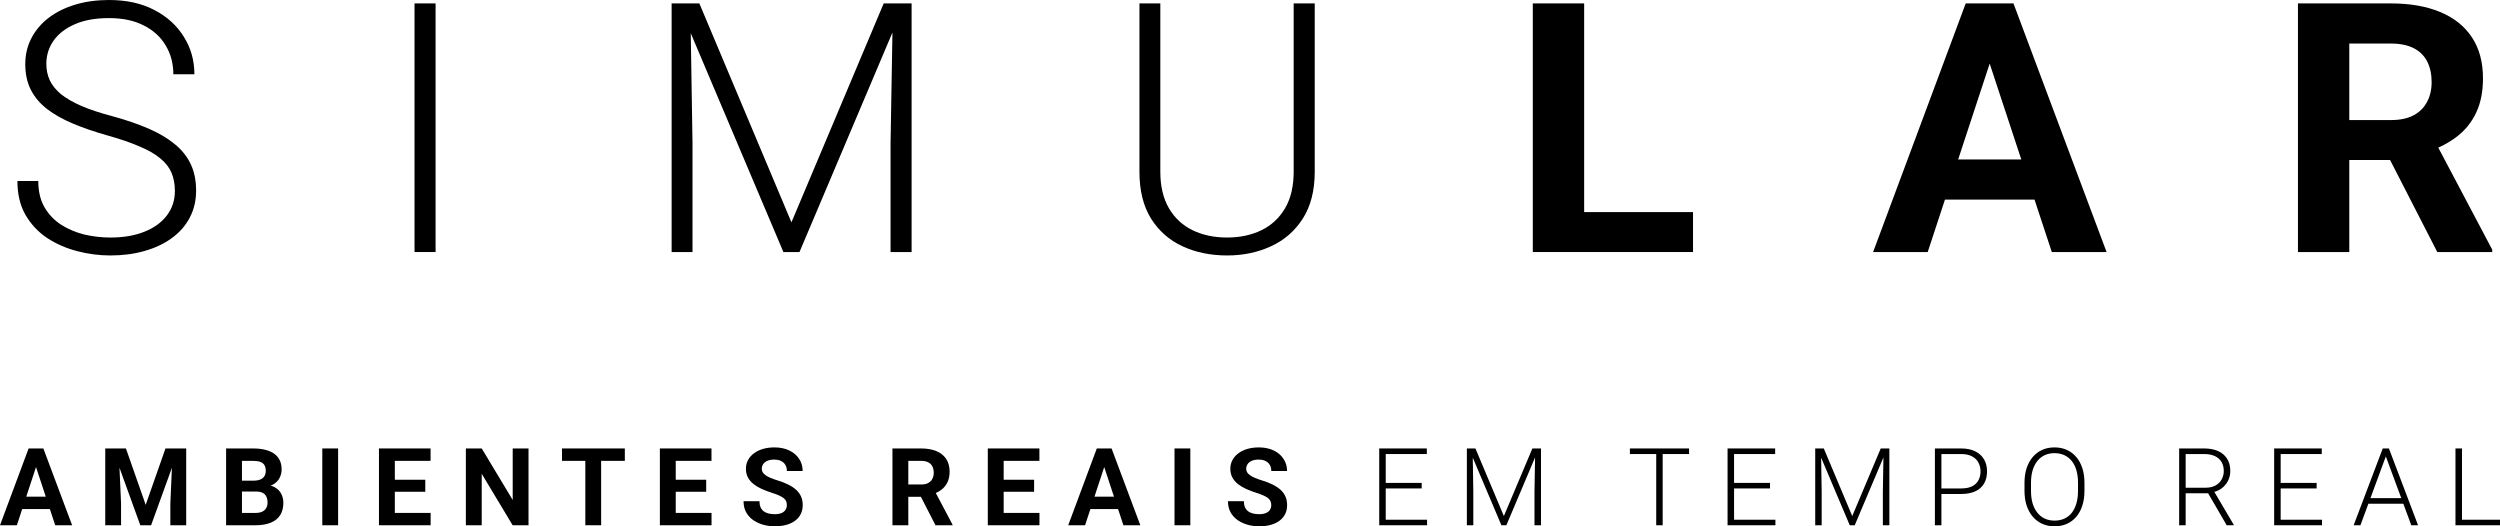
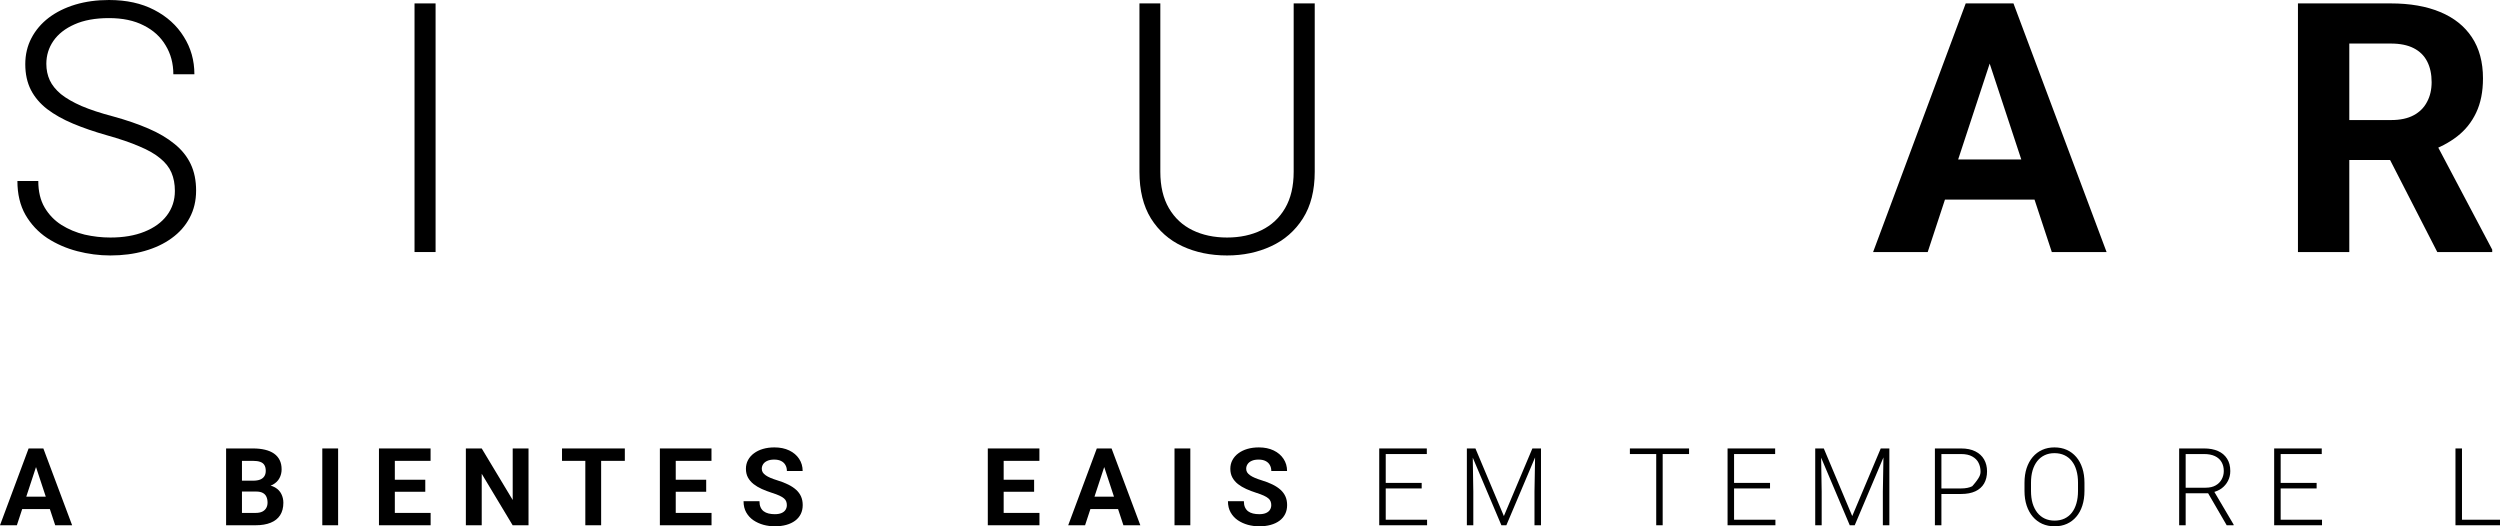
<svg xmlns="http://www.w3.org/2000/svg" width="380" height="80" viewBox="0 0 380 80" fill="none">
  <path d="M349.288 0.519H363.416C366.312 0.519 368.802 0.952 370.883 1.817C372.982 2.682 374.595 3.962 375.722 5.658C376.85 7.354 377.413 9.439 377.413 11.914C377.413 13.938 377.067 15.677 376.373 17.131C375.696 18.567 374.734 19.769 373.485 20.738C372.253 21.69 370.805 22.451 369.14 23.023L366.668 24.32H354.388L354.336 18.247H363.468C364.838 18.247 365.974 18.005 366.876 17.52C367.778 17.035 368.455 16.361 368.906 15.495C369.374 14.63 369.608 13.627 369.608 12.485C369.608 11.273 369.383 10.226 368.932 9.344C368.481 8.461 367.796 7.787 366.876 7.319C365.957 6.852 364.803 6.619 363.416 6.619H357.093V38.31H349.288V0.519ZM370.467 38.31L361.829 21.465L370.076 21.413L378.818 37.947V38.31H370.467Z" fill="black" />
  <path d="M303.315 6.982L293.012 38.31H284.712L298.788 0.519H304.069L303.315 6.982ZM311.875 38.31L301.546 6.982L300.713 0.519H306.047L320.2 38.31H311.875ZM311.406 24.242V30.342H291.399V24.242H311.406Z" fill="black" />
-   <path d="M257.339 32.237V38.31H238.268V32.237H257.339ZM240.792 0.519V38.31H232.986V0.519H240.792Z" fill="black" />
  <path d="M196.638 0.519H199.839V26.111C199.839 28.949 199.24 31.311 198.043 33.197C196.847 35.083 195.233 36.493 193.204 37.428C191.192 38.362 188.963 38.83 186.517 38.83C184.002 38.83 181.739 38.362 179.727 37.428C177.715 36.493 176.119 35.083 174.939 33.197C173.777 31.311 173.196 28.949 173.196 26.111V0.519H176.37V26.111C176.37 28.309 176.804 30.152 177.671 31.64C178.539 33.128 179.735 34.244 181.262 34.988C182.788 35.732 184.54 36.104 186.517 36.104C188.477 36.104 190.221 35.732 191.747 34.988C193.273 34.244 194.47 33.128 195.338 31.64C196.205 30.152 196.638 28.309 196.638 26.111V0.519Z" fill="black" />
-   <path d="M103.076 0.519H106.302L120.299 33.794L134.323 0.519H137.523L121.522 38.31H119.077L103.076 0.519ZM102.087 0.519H104.923L105.261 21.803V38.31H102.087V0.519ZM135.728 0.519H138.564V38.31H135.364V21.803L135.728 0.519Z" fill="black" />
  <path d="M66.208 0.519V38.31H63.008V0.519H66.208Z" fill="black" />
  <path d="M26.582 29.018C26.582 27.98 26.409 27.054 26.062 26.241C25.715 25.428 25.142 24.701 24.345 24.061C23.564 23.403 22.506 22.798 21.17 22.244C19.852 21.673 18.204 21.11 16.227 20.557C14.336 20.02 12.628 19.432 11.101 18.792C9.575 18.152 8.265 17.416 7.173 16.586C6.097 15.755 5.273 14.786 4.701 13.679C4.129 12.554 3.842 11.247 3.842 9.759C3.842 8.306 4.155 6.982 4.779 5.788C5.403 4.594 6.279 3.565 7.407 2.699C8.552 1.834 9.896 1.168 11.44 0.701C13.001 0.234 14.709 0 16.565 0C19.219 0 21.509 0.502 23.434 1.505C25.377 2.509 26.877 3.867 27.935 5.58C29.01 7.276 29.548 9.18 29.548 11.291H26.348C26.348 9.647 25.958 8.185 25.177 6.904C24.414 5.606 23.304 4.594 21.847 3.867C20.407 3.123 18.646 2.751 16.565 2.751C14.484 2.751 12.732 3.071 11.309 3.712C9.905 4.335 8.838 5.174 8.109 6.229C7.398 7.268 7.043 8.427 7.043 9.707C7.043 10.607 7.216 11.438 7.563 12.199C7.91 12.943 8.474 13.644 9.254 14.302C10.052 14.942 11.101 15.547 12.402 16.118C13.703 16.672 15.308 17.2 17.215 17.702C19.228 18.255 21.014 18.87 22.575 19.545C24.136 20.219 25.455 20.998 26.53 21.881C27.605 22.746 28.421 23.758 28.976 24.917C29.531 26.077 29.808 27.426 29.808 28.966C29.808 30.506 29.479 31.891 28.82 33.119C28.178 34.331 27.267 35.36 26.088 36.208C24.925 37.056 23.547 37.705 21.951 38.155C20.372 38.605 18.646 38.83 16.773 38.83C15.091 38.83 13.417 38.613 11.752 38.181C10.087 37.748 8.56 37.082 7.173 36.182C5.802 35.265 4.701 34.088 3.868 32.652C3.053 31.216 2.646 29.503 2.646 27.513H5.82C5.82 29.105 6.141 30.446 6.782 31.536C7.424 32.626 8.274 33.509 9.332 34.184C10.408 34.858 11.587 35.352 12.871 35.663C14.171 35.957 15.472 36.104 16.773 36.104C18.768 36.104 20.494 35.81 21.951 35.222C23.425 34.633 24.561 33.812 25.359 32.756C26.174 31.683 26.582 30.437 26.582 29.018Z" fill="black" />
  <path d="M380 78.998V79.839H373.932V78.998H380ZM374.221 68.165V79.839H373.232V68.165H374.221Z" fill="black" />
-   <path d="M362.835 68.863L358.785 79.839H357.756L362.176 68.165H362.892L362.835 68.863ZM366.516 79.839L362.458 68.863L362.401 68.165H363.117L367.545 79.839H366.516ZM365.793 75.718V76.568H359.58V75.718H365.793Z" fill="black" />
  <path d="M352.946 78.998V79.839H346.364V78.998H352.946ZM346.661 68.165V79.839H345.673V68.165H346.661ZM352.127 73.401V74.243H346.364V73.401H352.127ZM352.906 68.165V69.015H346.364V68.165H352.906Z" fill="black" />
  <path d="M331.232 68.165H335.034C335.843 68.165 336.545 68.296 337.14 68.558C337.734 68.82 338.193 69.208 338.514 69.721C338.841 70.229 339.004 70.854 339.004 71.597C339.004 72.148 338.886 72.647 338.651 73.096C338.42 73.545 338.101 73.922 337.694 74.227C337.287 74.526 336.816 74.732 336.28 74.844L335.934 74.973H331.875L331.859 74.131H335.259C335.87 74.131 336.379 74.013 336.786 73.778C337.193 73.543 337.499 73.233 337.702 72.848C337.911 72.458 338.016 72.041 338.016 71.597C338.016 71.068 337.901 70.611 337.67 70.226C337.445 69.836 337.11 69.537 336.666 69.328C336.221 69.12 335.677 69.015 335.034 69.015H332.221V79.839H331.232V68.165ZM338.458 79.839L335.428 74.62L336.489 74.612L339.511 79.735V79.839H338.458Z" fill="black" />
  <path d="M316.838 73.377V74.628C316.838 75.445 316.731 76.186 316.516 76.849C316.307 77.506 316.002 78.07 315.6 78.54C315.204 79.011 314.727 79.371 314.169 79.623C313.612 79.874 312.985 80 312.289 80C311.608 80 310.987 79.874 310.424 79.623C309.867 79.371 309.387 79.011 308.985 78.54C308.584 78.07 308.273 77.506 308.053 76.849C307.833 76.186 307.724 75.445 307.724 74.628V73.377C307.724 72.559 307.831 71.821 308.045 71.164C308.265 70.501 308.576 69.934 308.977 69.464C309.379 68.994 309.859 68.633 310.416 68.382C310.973 68.13 311.592 68.005 312.273 68.005C312.969 68.005 313.596 68.13 314.153 68.382C314.711 68.633 315.19 68.994 315.592 69.464C315.994 69.934 316.302 70.501 316.516 71.164C316.731 71.821 316.838 72.559 316.838 73.377ZM315.857 74.628V73.361C315.857 72.671 315.777 72.051 315.616 71.501C315.461 70.95 315.228 70.48 314.917 70.09C314.611 69.699 314.236 69.4 313.792 69.192C313.347 68.983 312.841 68.879 312.273 68.879C311.721 68.879 311.225 68.983 310.786 69.192C310.346 69.4 309.971 69.699 309.661 70.09C309.355 70.48 309.119 70.95 308.953 71.501C308.793 72.051 308.712 72.671 308.712 73.361V74.628C308.712 75.323 308.793 75.948 308.953 76.504C309.119 77.054 309.358 77.527 309.669 77.923C309.979 78.313 310.354 78.612 310.794 78.821C311.239 79.029 311.737 79.134 312.289 79.134C312.862 79.134 313.368 79.029 313.808 78.821C314.247 78.612 314.619 78.313 314.925 77.923C315.23 77.527 315.461 77.054 315.616 76.504C315.777 75.948 315.857 75.323 315.857 74.628Z" fill="black" />
-   <path d="M298.084 75.085H294.748V74.243H298.084C298.78 74.243 299.346 74.131 299.78 73.906C300.219 73.676 300.538 73.366 300.736 72.976C300.94 72.586 301.041 72.148 301.041 71.661C301.041 71.186 300.94 70.747 300.736 70.346C300.538 69.945 300.219 69.625 299.78 69.384C299.346 69.138 298.78 69.015 298.084 69.015H295.094V79.839H294.105V68.165H298.084C298.941 68.165 299.662 68.312 300.246 68.606C300.835 68.9 301.28 69.309 301.58 69.833C301.88 70.357 302.03 70.961 302.03 71.645C302.03 72.361 301.88 72.979 301.58 73.497C301.28 74.01 300.838 74.403 300.254 74.676C299.67 74.948 298.946 75.085 298.084 75.085Z" fill="black" />
+   <path d="M298.084 75.085H294.748V74.243H298.084C298.78 74.243 299.346 74.131 299.78 73.906C300.94 72.586 301.041 72.148 301.041 71.661C301.041 71.186 300.94 70.747 300.736 70.346C300.538 69.945 300.219 69.625 299.78 69.384C299.346 69.138 298.78 69.015 298.084 69.015H295.094V79.839H294.105V68.165H298.084C298.941 68.165 299.662 68.312 300.246 68.606C300.835 68.9 301.28 69.309 301.58 69.833C301.88 70.357 302.03 70.961 302.03 71.645C302.03 72.361 301.88 72.979 301.58 73.497C301.28 74.01 300.838 74.403 300.254 74.676C299.67 74.948 298.946 75.085 298.084 75.085Z" fill="black" />
  <path d="M276.219 68.165H277.216L281.54 78.444L285.872 68.165H286.861L281.918 79.839H281.162L276.219 68.165ZM275.914 68.165H276.79L276.895 74.74V79.839H275.914V68.165ZM286.306 68.165H287.182V79.839H286.194V74.74L286.306 68.165Z" fill="black" />
  <path d="M269.863 78.998V79.839H263.281V78.998H269.863ZM263.578 68.165V79.839H262.59V68.165H263.578ZM269.044 73.401V74.243H263.281V73.401H269.044ZM269.823 68.165V69.015H263.281V68.165H269.823Z" fill="black" />
  <path d="M252.726 68.165V79.839H251.746V68.165H252.726ZM256.737 68.165V69.015H247.743V68.165H256.737Z" fill="black" />
  <path d="M223.268 68.165H224.265L228.589 78.444L232.921 68.165H233.909L228.967 79.839H228.211L223.268 68.165ZM222.963 68.165H223.839L223.943 74.74V79.839H222.963V68.165ZM233.355 68.165H234.231V79.839H233.242V74.74L233.355 68.165Z" fill="black" />
  <path d="M216.916 78.998V79.839H210.334V78.998H216.916ZM210.631 68.165V79.839H209.643V68.165H210.631ZM216.096 73.401V74.243H210.334V73.401H216.096ZM216.876 68.165V69.015H210.334V68.165H216.876Z" fill="black" />
  <path d="M193.231 76.784C193.231 76.576 193.199 76.389 193.134 76.223C193.075 76.052 192.963 75.897 192.797 75.758C192.631 75.614 192.398 75.472 192.098 75.333C191.798 75.194 191.409 75.05 190.932 74.9C190.402 74.729 189.898 74.537 189.421 74.323C188.95 74.109 188.532 73.861 188.167 73.577C187.808 73.289 187.524 72.955 187.316 72.575C187.112 72.195 187.01 71.755 187.01 71.252C187.01 70.766 187.117 70.325 187.332 69.929C187.546 69.528 187.846 69.186 188.232 68.903C188.618 68.614 189.073 68.392 189.598 68.237C190.129 68.082 190.71 68.005 191.342 68.005C192.205 68.005 192.958 68.16 193.601 68.47C194.244 68.78 194.742 69.205 195.095 69.745C195.454 70.285 195.634 70.902 195.634 71.597H193.239C193.239 71.255 193.167 70.955 193.022 70.699C192.883 70.437 192.668 70.231 192.379 70.082C192.095 69.932 191.736 69.857 191.302 69.857C190.884 69.857 190.536 69.921 190.257 70.049C189.978 70.172 189.77 70.341 189.63 70.555C189.491 70.763 189.421 70.998 189.421 71.26C189.421 71.458 189.469 71.637 189.566 71.797C189.668 71.958 189.818 72.107 190.016 72.246C190.214 72.385 190.458 72.516 190.747 72.639C191.037 72.762 191.372 72.882 191.752 73C192.39 73.192 192.95 73.409 193.432 73.649C193.919 73.89 194.327 74.16 194.653 74.459C194.98 74.759 195.227 75.098 195.393 75.478C195.559 75.857 195.642 76.287 195.642 76.768C195.642 77.276 195.543 77.731 195.345 78.131C195.146 78.532 194.86 78.872 194.485 79.15C194.11 79.428 193.662 79.639 193.142 79.783C192.623 79.927 192.041 80 191.398 80C190.82 80 190.249 79.925 189.686 79.775C189.124 79.62 188.612 79.388 188.151 79.078C187.696 78.767 187.332 78.372 187.058 77.891C186.785 77.41 186.648 76.841 186.648 76.183H189.068C189.068 76.547 189.124 76.854 189.236 77.105C189.349 77.356 189.507 77.559 189.711 77.715C189.92 77.87 190.166 77.982 190.45 78.051C190.739 78.121 191.055 78.156 191.398 78.156C191.816 78.156 192.159 78.097 192.427 77.979C192.7 77.862 192.901 77.698 193.03 77.49C193.164 77.281 193.231 77.046 193.231 76.784Z" fill="black" />
  <path d="M180.929 68.165V79.839H178.526V68.165H180.929Z" fill="black" />
  <path d="M168.114 70.162L164.931 79.839H162.367L166.715 68.165H168.347L168.114 70.162ZM170.758 79.839L167.567 70.162L167.31 68.165H168.958L173.33 79.839H170.758ZM170.613 75.494V77.378H164.433V75.494H170.613Z" fill="black" />
  <path d="M157.998 77.963V79.839H151.769V77.963H157.998ZM152.557 68.165V79.839H150.146V68.165H152.557ZM157.186 72.92V74.748H151.769V72.92H157.186ZM157.99 68.165V70.05H151.769V68.165H157.99Z" fill="black" />
-   <path d="M135.652 68.165H140.016C140.911 68.165 141.68 68.299 142.323 68.566C142.971 68.834 143.47 69.229 143.818 69.753C144.166 70.277 144.34 70.921 144.34 71.685C144.34 72.311 144.233 72.848 144.019 73.297C143.81 73.74 143.513 74.112 143.127 74.411C142.746 74.705 142.299 74.941 141.785 75.117L141.021 75.518H137.228L137.212 73.642H140.033C140.456 73.642 140.807 73.567 141.085 73.417C141.364 73.267 141.573 73.059 141.712 72.792C141.857 72.524 141.929 72.214 141.929 71.862C141.929 71.487 141.86 71.164 141.72 70.891C141.581 70.619 141.369 70.41 141.085 70.266C140.801 70.122 140.445 70.05 140.016 70.05H138.063V79.839H135.652V68.165ZM142.195 79.839L139.526 74.636L142.074 74.62L144.774 79.727V79.839H142.195Z" fill="black" />
  <path d="M119.601 76.784C119.601 76.576 119.569 76.389 119.505 76.223C119.446 76.052 119.333 75.897 119.167 75.758C119.001 75.614 118.768 75.472 118.468 75.333C118.168 75.194 117.779 75.05 117.302 74.9C116.772 74.729 116.268 74.537 115.791 74.323C115.32 74.109 114.902 73.861 114.538 73.577C114.179 73.289 113.895 72.955 113.686 72.575C113.482 72.196 113.38 71.755 113.38 71.252C113.38 70.766 113.487 70.325 113.702 69.929C113.916 69.528 114.216 69.186 114.602 68.903C114.988 68.614 115.443 68.392 115.968 68.237C116.499 68.082 117.08 68.005 117.712 68.005C118.575 68.005 119.328 68.16 119.971 68.47C120.614 68.78 121.112 69.205 121.466 69.745C121.825 70.285 122.004 70.902 122.004 71.597H119.609C119.609 71.255 119.537 70.956 119.392 70.699C119.253 70.437 119.038 70.231 118.749 70.082C118.465 69.932 118.106 69.857 117.672 69.857C117.254 69.857 116.906 69.921 116.627 70.05C116.349 70.172 116.14 70.341 116 70.555C115.861 70.763 115.791 70.998 115.791 71.26C115.791 71.458 115.84 71.637 115.936 71.797C116.038 71.958 116.188 72.108 116.386 72.246C116.584 72.385 116.828 72.516 117.117 72.639C117.407 72.762 117.742 72.882 118.122 73C118.76 73.192 119.32 73.409 119.802 73.65C120.289 73.89 120.697 74.16 121.024 74.459C121.35 74.759 121.597 75.098 121.763 75.478C121.929 75.857 122.012 76.287 122.012 76.769C122.012 77.276 121.913 77.731 121.715 78.132C121.516 78.532 121.23 78.872 120.855 79.15C120.48 79.428 120.032 79.639 119.513 79.783C118.993 79.927 118.411 80 117.768 80C117.19 80 116.619 79.925 116.057 79.775C115.494 79.62 114.982 79.388 114.521 79.078C114.066 78.768 113.702 78.372 113.428 77.891C113.155 77.41 113.019 76.841 113.019 76.183H115.438C115.438 76.547 115.494 76.854 115.607 77.105C115.719 77.356 115.877 77.56 116.081 77.715C116.29 77.87 116.536 77.982 116.82 78.051C117.109 78.121 117.426 78.156 117.768 78.156C118.186 78.156 118.529 78.097 118.797 77.979C119.07 77.862 119.271 77.699 119.4 77.49C119.534 77.282 119.601 77.046 119.601 76.784Z" fill="black" />
  <path d="M108.153 77.963V79.839H101.924V77.963H108.153ZM102.712 68.165V79.839H100.301V68.165H102.712ZM107.341 72.92V74.748H101.924V72.92H107.341ZM108.145 68.165V70.05H101.924V68.165H108.145Z" fill="black" />
  <path d="M91.373 68.165V79.839H88.97V68.165H91.373ZM94.974 68.165V70.05H85.426V68.165H94.974Z" fill="black" />
  <path d="M80.335 68.165V79.839H77.923L73.222 72.014V79.839H70.811V68.165H73.222L77.931 75.999V68.165H80.335Z" fill="black" />
  <path d="M65.455 77.963V79.839H59.226V77.963H65.455ZM60.014 68.165V79.839H57.602V68.165H60.014ZM64.643 72.92V74.748H59.226V72.92H64.643ZM65.447 68.165V70.05H59.226V68.165H65.447Z" fill="black" />
  <path d="M51.393 68.165V79.839H48.99V68.165H51.393Z" fill="black" />
  <path d="M38.948 74.716H35.943L35.926 73.064H38.45C38.895 73.064 39.259 73.008 39.543 72.896C39.827 72.778 40.039 72.61 40.178 72.391C40.323 72.166 40.395 71.894 40.395 71.573C40.395 71.21 40.325 70.915 40.186 70.691C40.052 70.466 39.84 70.303 39.551 70.202C39.267 70.1 38.9 70.05 38.45 70.05H36.778V79.839H34.367V68.165H38.45C39.13 68.165 39.739 68.23 40.275 68.358C40.816 68.486 41.274 68.681 41.649 68.943C42.024 69.205 42.31 69.537 42.509 69.937C42.707 70.333 42.806 70.803 42.806 71.349C42.806 71.83 42.696 72.273 42.477 72.679C42.262 73.086 41.922 73.417 41.456 73.674C40.995 73.93 40.392 74.072 39.648 74.099L38.948 74.716ZM38.844 79.839H35.283L36.224 77.963H38.844C39.267 77.963 39.613 77.896 39.881 77.763C40.148 77.624 40.347 77.437 40.475 77.201C40.604 76.966 40.668 76.696 40.668 76.392C40.668 76.05 40.609 75.753 40.492 75.502C40.379 75.251 40.197 75.058 39.945 74.924C39.693 74.785 39.361 74.716 38.948 74.716H36.626L36.642 73.064H39.535L40.09 73.714C40.802 73.703 41.376 73.829 41.809 74.091C42.249 74.347 42.568 74.681 42.766 75.093C42.97 75.504 43.071 75.945 43.071 76.416C43.071 77.164 42.908 77.795 42.581 78.308C42.254 78.816 41.775 79.198 41.142 79.454C40.516 79.711 39.749 79.839 38.844 79.839Z" fill="black" />
-   <path d="M17.099 68.165H19.141L22.146 76.737L25.152 68.165H27.194L22.966 79.839H21.327L17.099 68.165ZM15.998 68.165H18.031L18.401 76.52V79.839H15.998V68.165ZM26.261 68.165H28.303V79.839H25.892V76.52L26.261 68.165Z" fill="black" />
  <path d="M5.747 70.162L2.564 79.839H0L4.348 68.165H5.98L5.747 70.162ZM8.391 79.839L5.2 70.162L4.943 68.165H6.59L10.963 79.839H8.391ZM8.246 75.494V77.378H2.066V75.494H8.246Z" fill="black" />
</svg>